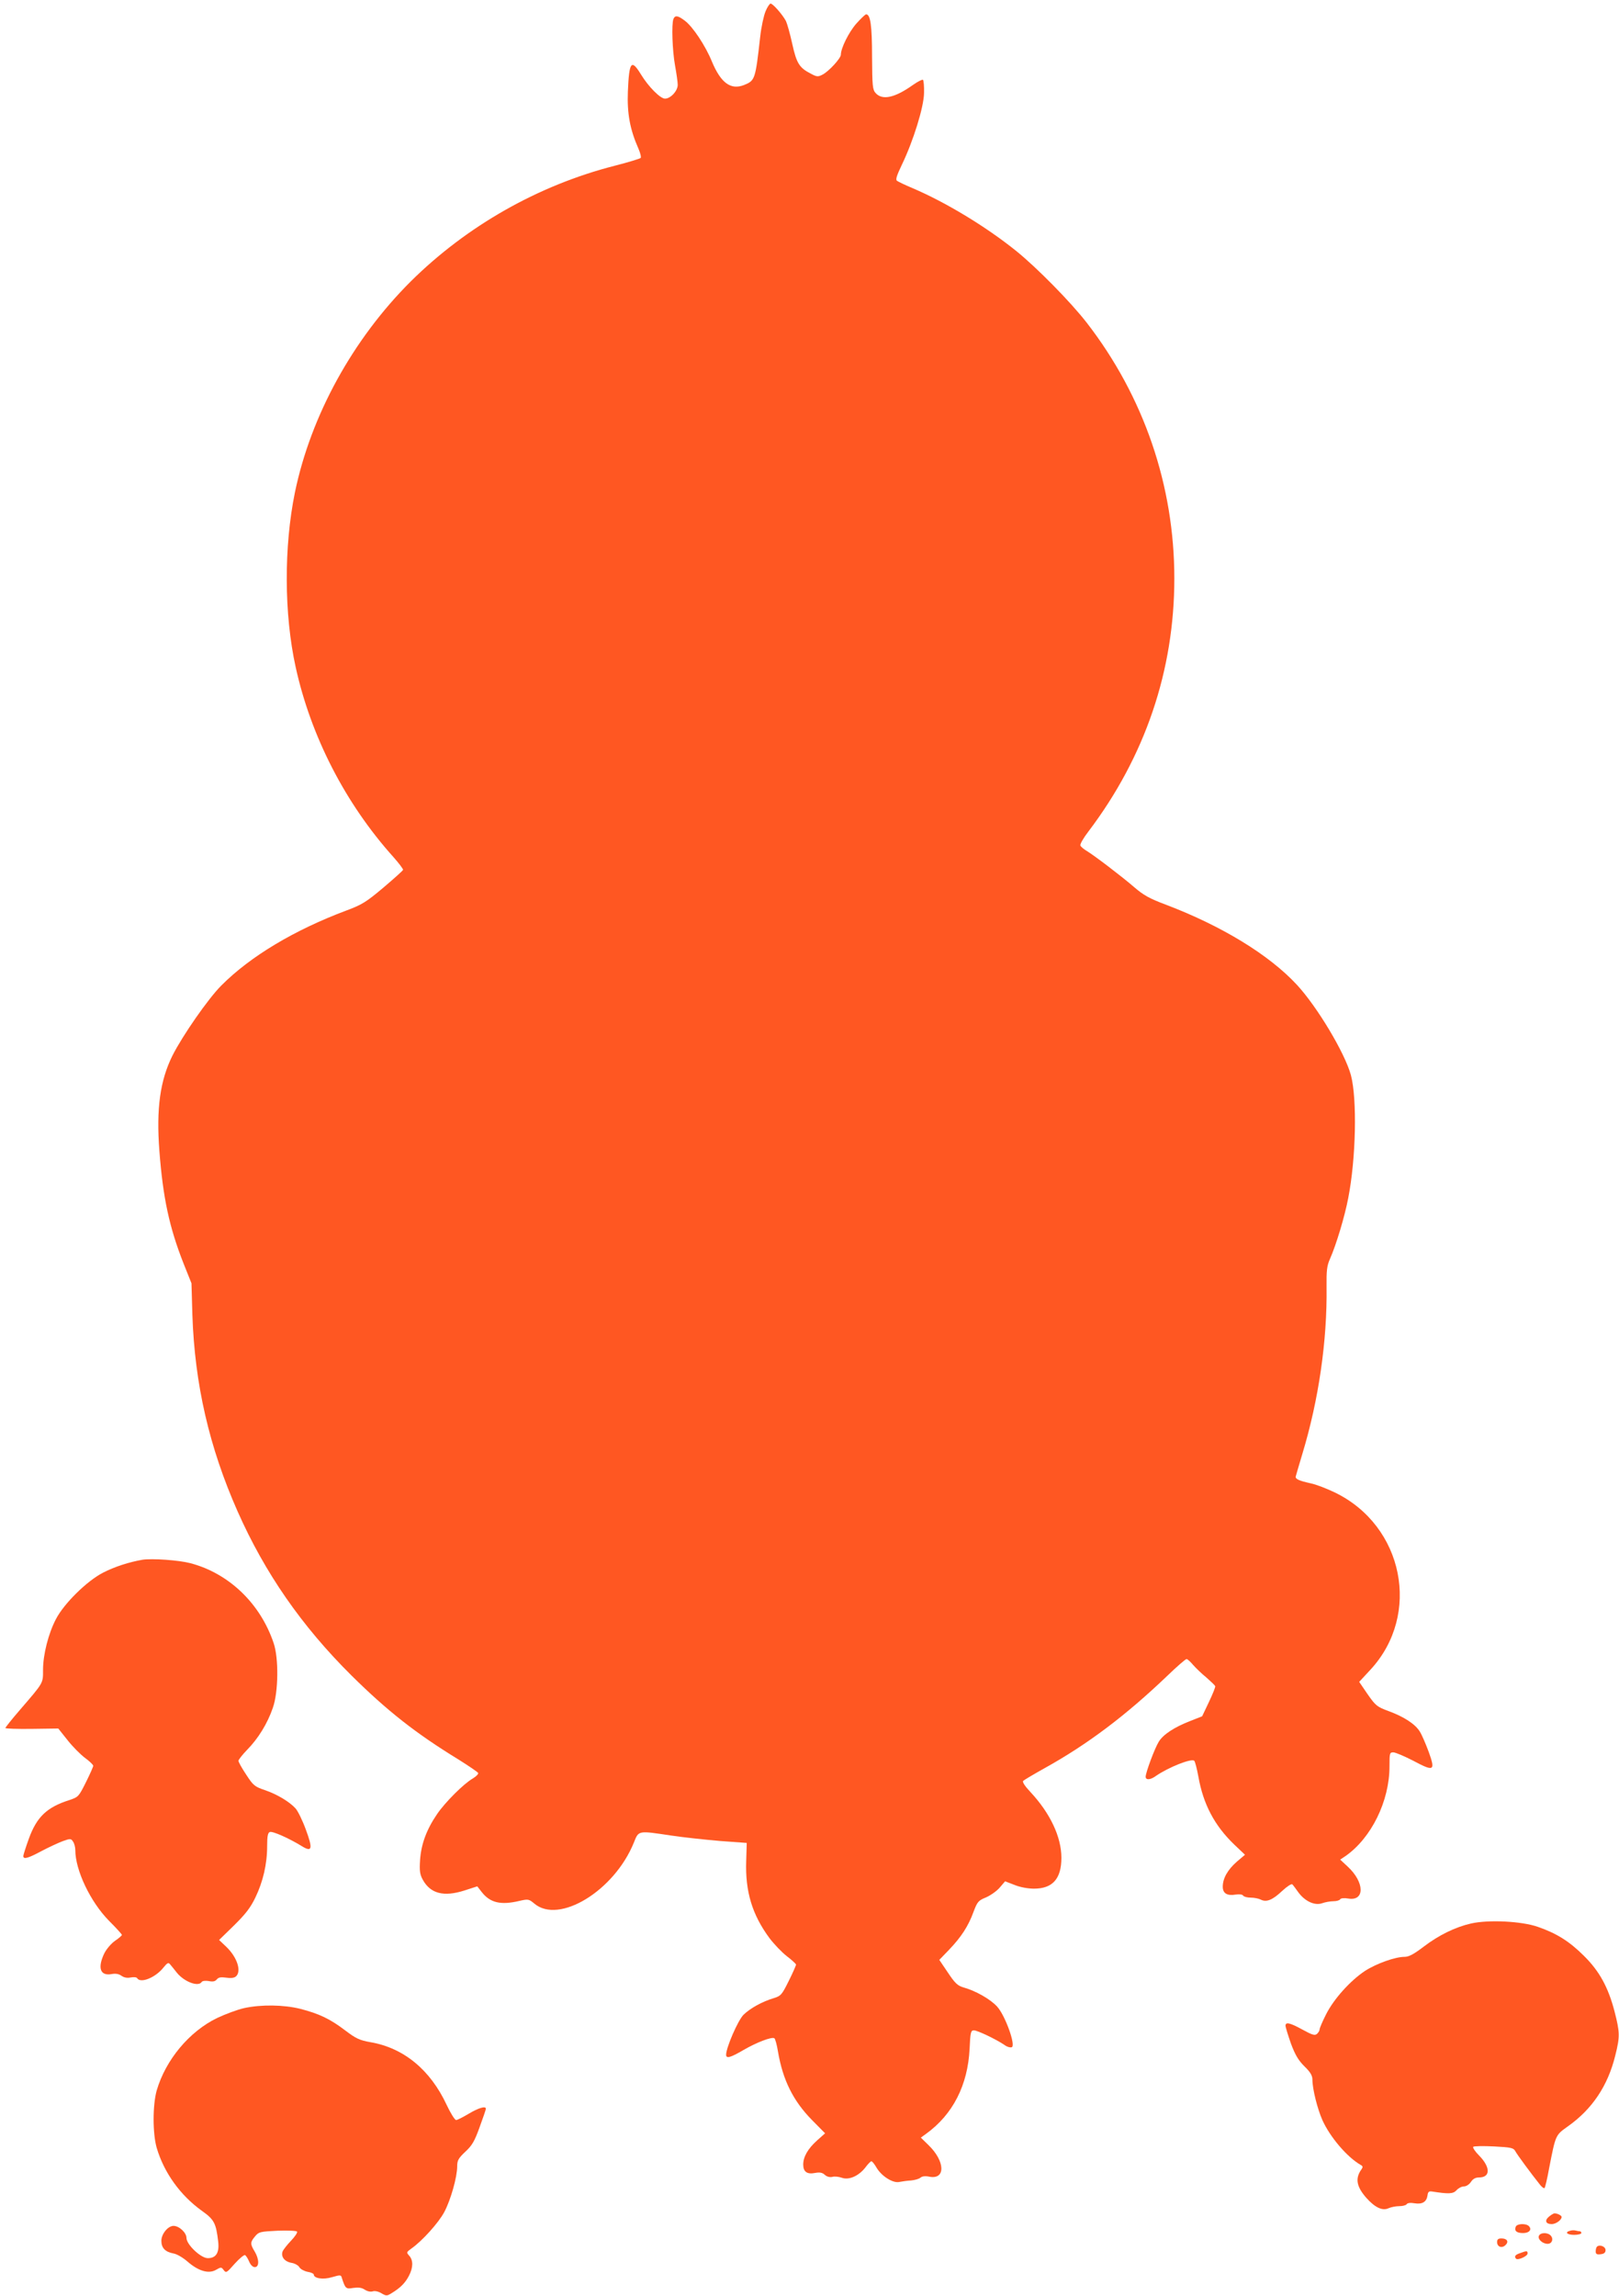
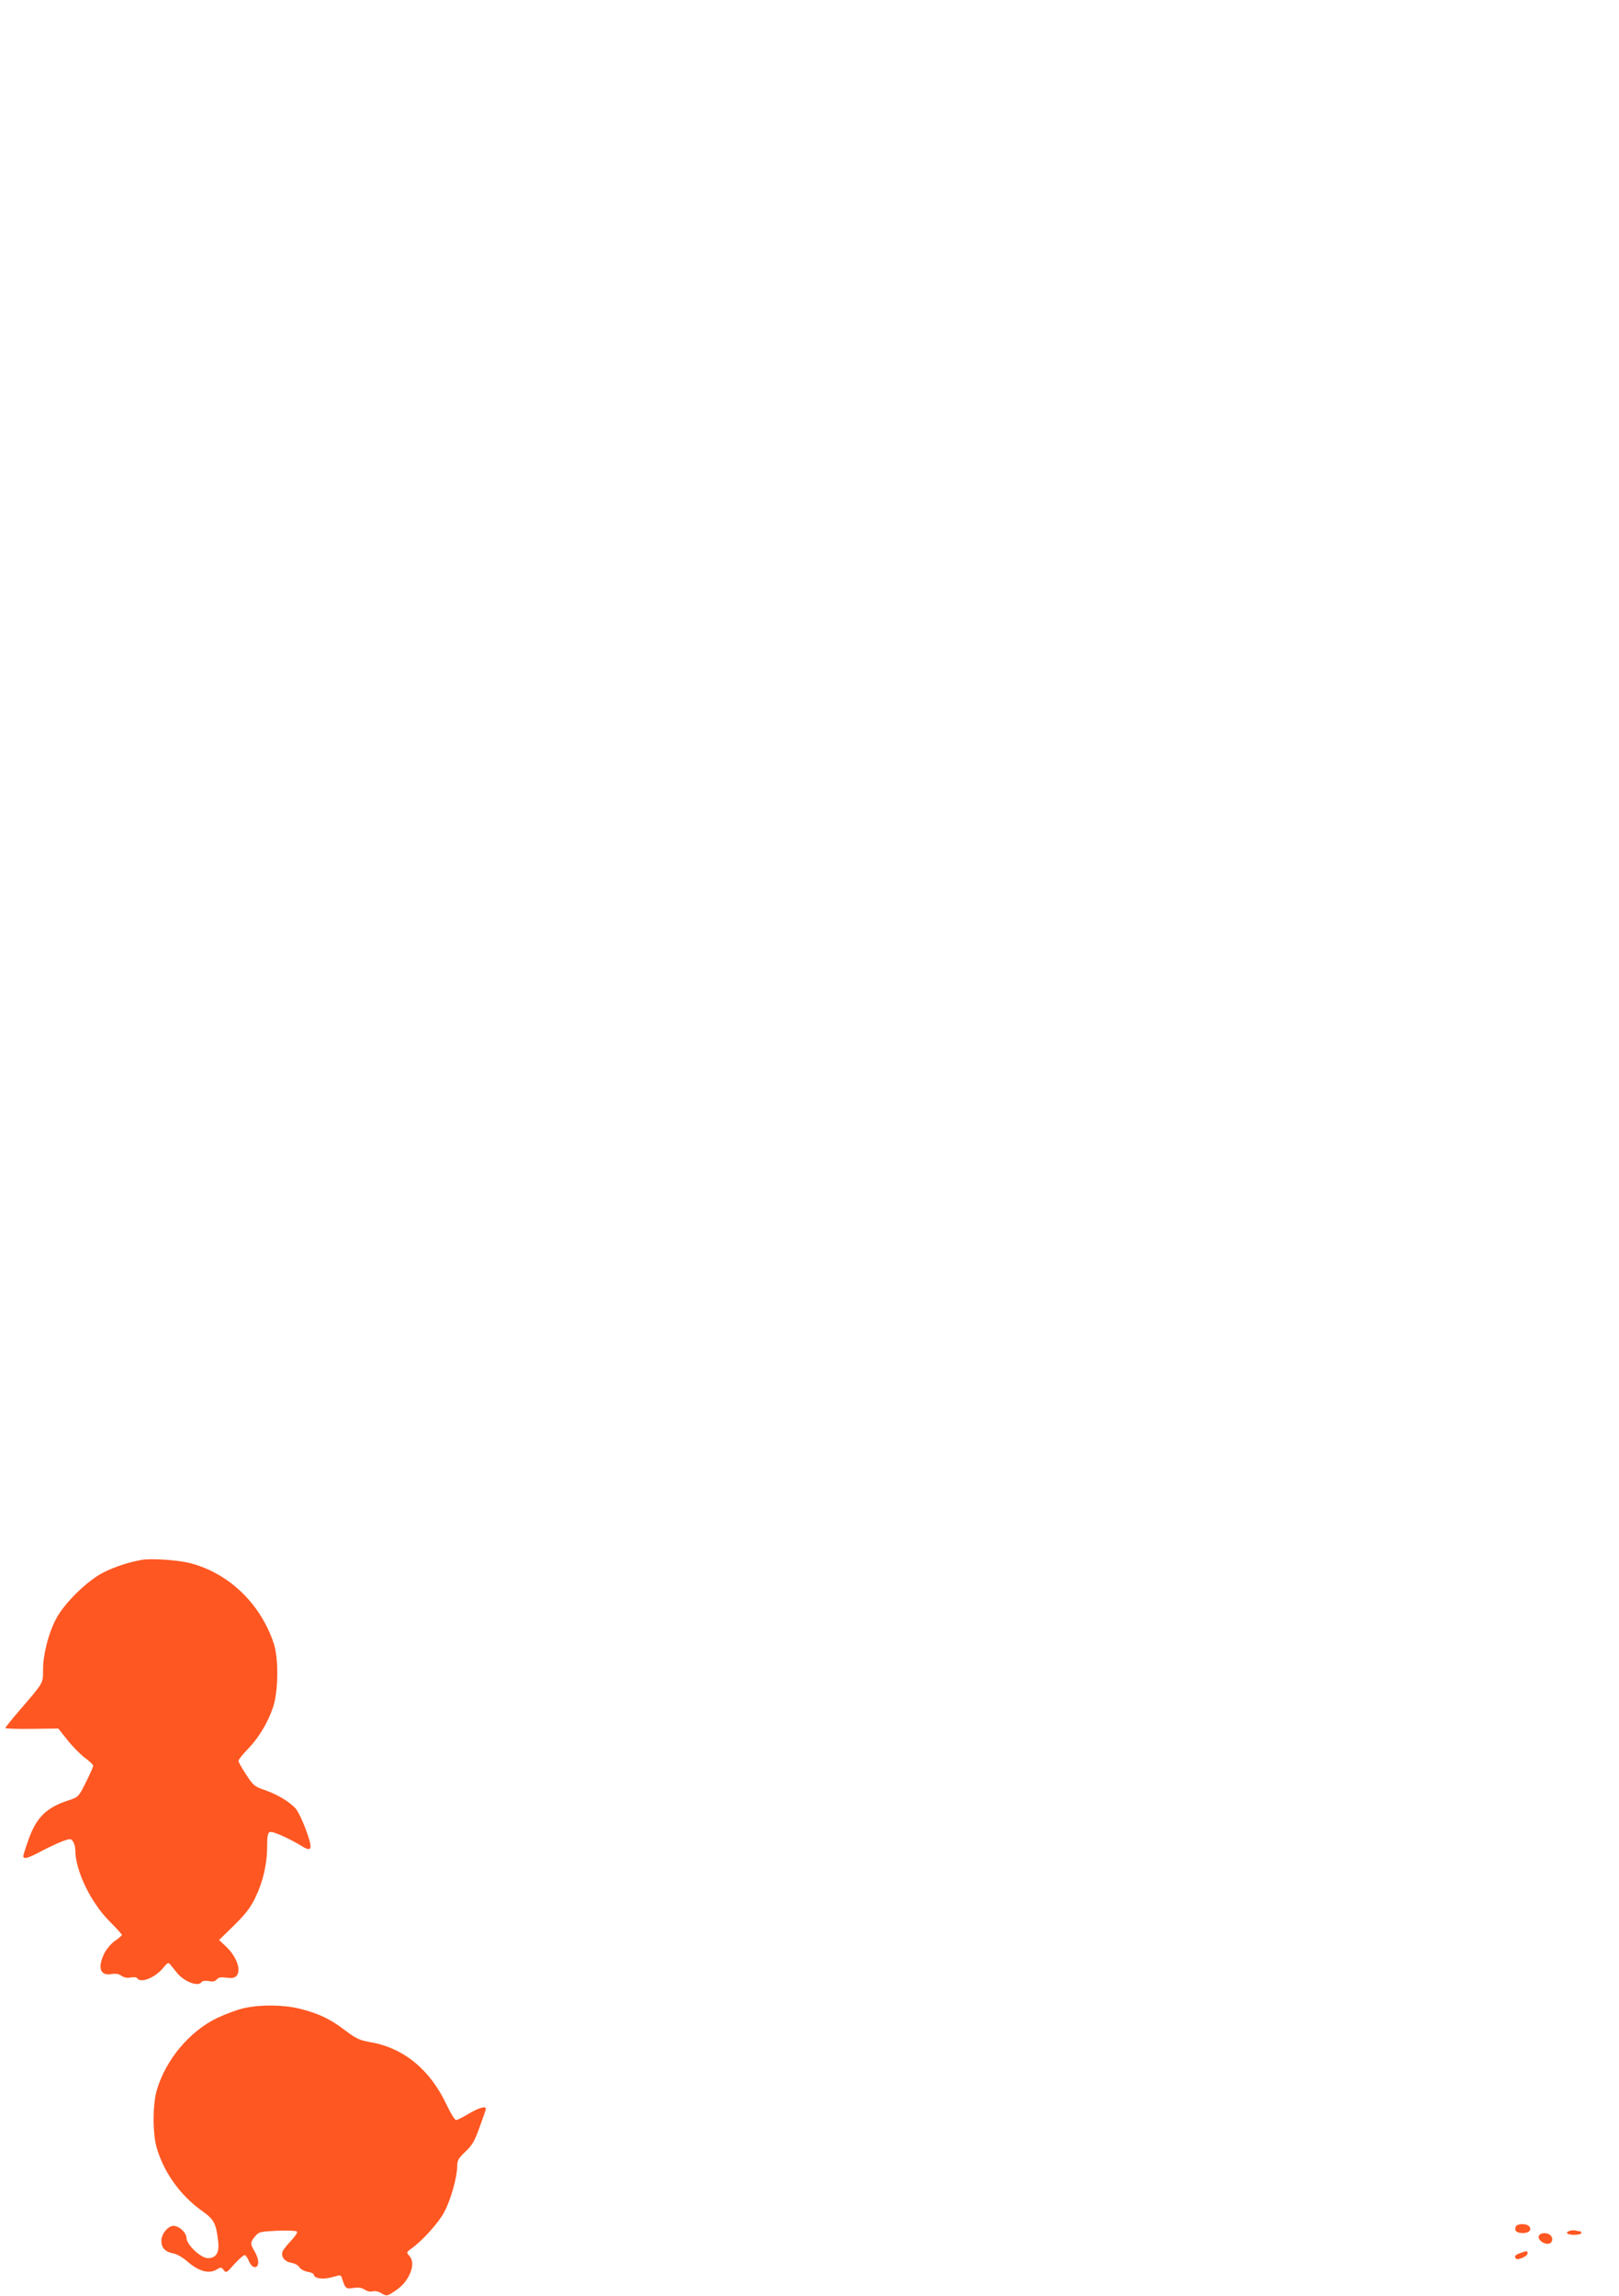
<svg xmlns="http://www.w3.org/2000/svg" version="1.0" width="903pt" height="1280pt" viewBox="0 0 903 1280" preserveAspectRatio="xMidYMid meet">
  <g transform="translate(0,1280) scale(0.1,-0.1)" fill="#ff5722" stroke="none">
-     <path d="M4270 12737 c-10 -23 -24 -87 -30 -142 -27 -240 -29 -244 -90 -269 -74 -29 -129 11 -179 130 -36 89 -108 197 -152 229 -38 29 -54 31 -63 9 -11 -28 -6 -177 9 -259 8 -44 15 -93 15 -108 0 -34 -40 -77 -71 -77 -26 0 -92 66 -134 135 -54 88 -66 72 -73 -95 -5 -123 12 -213 59 -319 11 -25 16 -48 12 -52 -5 -4 -69 -24 -144 -43 -427 -109 -826 -336 -1138 -645 -323 -322 -557 -747 -646 -1176 -62 -303 -61 -678 4 -974 85 -387 278 -762 545 -1059 31 -35 56 -68 54 -72 -2 -5 -51 -49 -110 -99 -95 -80 -119 -95 -205 -127 -291 -109 -537 -256 -699 -419 -73 -73 -216 -279 -272 -390 -69 -139 -91 -295 -73 -532 20 -261 55 -425 135 -628 l44 -110 5 -175 c13 -388 94 -739 252 -1096 152 -343 357 -639 634 -914 200 -198 360 -324 597 -469 59 -37 109 -71 111 -76 2 -6 -11 -19 -29 -30 -51 -29 -156 -134 -200 -199 -59 -86 -89 -168 -95 -256 -4 -61 -1 -81 15 -110 43 -78 117 -97 233 -60 l71 23 25 -32 c47 -60 106 -74 211 -49 48 11 52 10 82 -15 138 -117 446 71 555 339 28 70 22 68 210 40 66 -10 188 -23 270 -30 l150 -11 -3 -100 c-6 -170 33 -300 130 -431 25 -33 68 -78 96 -100 28 -21 51 -43 52 -47 0 -5 -18 -46 -41 -92 -38 -77 -44 -83 -82 -95 -65 -19 -133 -57 -170 -93 -31 -31 -97 -183 -97 -223 0 -23 24 -16 96 26 74 43 158 75 173 66 5 -3 14 -36 20 -73 27 -160 85 -276 189 -382 l74 -75 -45 -40 c-51 -46 -77 -91 -77 -134 0 -40 21 -56 66 -47 27 5 41 2 55 -11 11 -10 27 -14 41 -11 13 4 37 1 54 -5 39 -14 94 10 131 58 14 19 29 34 33 34 5 0 17 -15 28 -34 29 -50 94 -90 129 -81 16 3 44 7 64 8 20 2 43 8 52 15 10 9 28 11 51 6 91 -17 88 86 -5 176 l-43 42 29 21 c150 108 233 272 243 474 4 93 7 103 24 103 20 0 126 -51 170 -81 14 -11 33 -16 41 -13 24 9 -36 176 -81 226 -37 41 -119 88 -187 107 -34 10 -48 23 -88 83 l-48 71 55 57 c67 70 107 131 136 211 21 56 27 63 69 80 25 11 60 35 77 55 l30 35 52 -20 c31 -13 76 -21 109 -21 104 0 153 55 153 172 0 117 -63 249 -172 366 -32 34 -47 57 -41 63 5 5 59 37 118 70 242 134 456 296 686 516 53 51 101 93 107 93 6 0 22 -15 37 -33 15 -17 48 -49 74 -70 25 -22 47 -43 49 -48 2 -4 -14 -44 -35 -88 l-38 -80 -66 -26 c-90 -35 -152 -76 -176 -116 -23 -37 -73 -172 -73 -195 0 -20 27 -18 58 5 70 48 198 99 213 84 5 -5 15 -45 23 -88 27 -154 90 -273 199 -378 l61 -58 -46 -39 c-50 -44 -78 -92 -78 -139 0 -37 24 -52 72 -44 21 3 38 1 42 -6 4 -6 23 -11 42 -11 20 0 44 -5 56 -11 31 -16 65 -3 119 48 28 26 53 42 57 37 5 -5 20 -25 34 -45 37 -50 92 -75 133 -60 17 6 45 11 63 11 17 0 34 5 37 11 4 6 22 8 45 4 93 -16 92 90 -3 178 l-42 39 30 20 c144 101 245 306 245 500 0 73 1 78 21 78 12 0 61 -21 110 -46 118 -63 126 -58 88 48 -17 46 -39 97 -50 114 -25 41 -87 82 -174 114 -65 24 -72 30 -117 94 l-47 69 63 68 c284 307 185 801 -197 987 -45 22 -107 46 -137 52 -64 14 -86 24 -83 38 1 5 18 62 37 126 91 300 139 631 135 931 -1 91 2 118 19 156 35 79 83 239 102 340 43 219 50 552 15 684 -33 123 -188 382 -302 505 -154 166 -417 327 -730 446 -91 34 -125 53 -176 97 -72 62 -223 177 -266 203 -17 10 -32 23 -35 30 -3 7 17 42 44 77 317 418 480 899 480 1412 0 518 -170 1014 -488 1425 -90 116 -277 306 -393 400 -170 137 -394 272 -579 351 -41 17 -80 36 -87 41 -9 7 -1 30 28 91 63 131 122 320 123 399 1 36 -2 69 -6 73 -3 3 -28 -9 -55 -28 -101 -72 -171 -88 -209 -46 -17 19 -19 39 -20 203 0 174 -9 236 -33 236 -5 0 -30 -24 -55 -52 -42 -48 -86 -137 -86 -173 0 -20 -67 -93 -102 -111 -25 -13 -32 -13 -65 5 -65 33 -80 58 -104 166 -12 55 -28 112 -35 127 -18 35 -73 98 -86 98 -5 0 -18 -19 -28 -43z" />
    <path d="M795 4104 c-75 -13 -156 -39 -220 -72 -90 -46 -218 -172 -263 -259 -42 -80 -72 -198 -72 -283 0 -76 4 -69 -127 -221 -46 -53 -83 -100 -83 -103 0 -4 66 -6 147 -5 l148 2 51 -64 c28 -36 72 -80 97 -99 26 -19 47 -39 47 -45 0 -5 -18 -46 -41 -92 -40 -80 -42 -82 -92 -99 -126 -40 -182 -94 -226 -215 -17 -47 -31 -91 -31 -97 0 -20 26 -13 102 28 40 21 94 46 118 55 42 15 46 15 57 -2 7 -9 13 -31 13 -48 0 -112 84 -288 187 -393 40 -40 73 -76 73 -80 -1 -4 -18 -19 -39 -33 -21 -15 -48 -46 -60 -71 -38 -80 -22 -126 42 -114 22 4 40 1 55 -10 15 -10 32 -13 51 -9 17 3 32 2 36 -4 19 -31 104 4 148 61 20 24 26 28 35 17 7 -8 24 -29 38 -47 42 -52 121 -81 139 -52 4 6 21 8 39 5 23 -5 36 -2 45 9 10 12 23 14 52 10 25 -4 44 -2 54 6 34 28 8 108 -53 166 l-40 38 82 80 c64 63 92 98 120 156 43 89 66 187 66 288 0 55 4 74 15 78 15 6 107 -35 177 -78 59 -37 64 -17 24 91 -19 52 -45 105 -58 119 -35 38 -104 79 -172 102 -56 19 -64 26 -103 86 -24 36 -43 70 -43 77 0 6 22 34 49 62 61 62 113 146 143 234 31 88 33 277 4 361 -75 222 -251 389 -465 445 -66 17 -212 27 -266 19z" />
-     <path d="M8205 2076 c-88 -20 -180 -65 -264 -129 -55 -42 -83 -57 -107 -57 -52 0 -156 -37 -220 -78 -82 -54 -175 -157 -218 -243 -20 -39 -36 -77 -36 -84 0 -7 -7 -18 -15 -25 -12 -10 -27 -5 -80 24 -71 39 -95 44 -95 22 0 -8 14 -53 30 -99 24 -64 41 -93 75 -127 34 -33 45 -52 45 -75 0 -52 28 -163 56 -226 43 -95 138 -206 213 -249 13 -7 14 -12 3 -27 -34 -49 -26 -94 28 -156 49 -55 91 -75 126 -58 14 6 40 11 59 11 19 0 37 5 41 11 4 7 21 9 44 5 43 -7 67 8 72 44 2 19 8 24 23 22 96 -15 120 -14 139 7 11 12 29 21 41 21 13 0 30 11 39 25 11 17 26 25 45 25 65 0 65 57 0 123 -22 22 -36 44 -32 48 5 4 57 5 116 2 96 -5 109 -8 119 -27 10 -19 89 -126 137 -186 11 -14 22 -22 26 -19 3 4 15 52 25 109 37 189 35 185 105 235 136 96 223 227 264 394 27 107 26 130 -4 247 -35 134 -84 224 -170 309 -81 81 -153 126 -257 162 -90 32 -276 41 -373 19z" />
    <path d="M1361 1604 c-36 -8 -103 -33 -150 -55 -155 -75 -287 -233 -337 -404 -23 -82 -23 -240 0 -320 41 -139 132 -265 252 -351 69 -49 79 -69 91 -172 7 -62 -12 -92 -58 -92 -39 0 -119 76 -119 113 0 29 -41 67 -72 67 -31 0 -68 -45 -68 -83 0 -40 21 -62 68 -71 19 -3 54 -24 79 -46 60 -52 117 -69 158 -45 28 16 30 16 43 -2 13 -17 17 -14 61 36 27 30 53 51 58 48 6 -4 16 -20 23 -37 8 -18 20 -30 31 -30 26 0 25 45 -1 88 -25 41 -25 51 3 84 21 25 28 26 125 31 59 2 105 0 109 -5 3 -6 -13 -29 -34 -51 -22 -23 -43 -50 -47 -60 -10 -29 11 -56 49 -63 20 -3 40 -15 45 -25 6 -10 26 -21 45 -25 19 -3 35 -10 35 -15 0 -22 53 -30 102 -15 45 13 50 13 54 -2 20 -62 23 -65 64 -58 29 4 47 2 65 -10 14 -9 32 -13 44 -9 12 4 33 -1 49 -11 27 -16 31 -15 58 2 48 29 75 57 95 96 24 46 24 86 2 111 -17 19 -17 20 12 41 59 41 151 143 183 203 36 68 72 195 72 255 0 33 7 45 45 81 38 35 52 59 80 137 19 52 35 98 35 103 0 17 -41 5 -96 -28 -32 -19 -63 -35 -70 -35 -7 0 -31 38 -53 85 -91 195 -239 317 -424 349 -62 11 -81 20 -142 66 -84 64 -145 93 -250 120 -92 23 -218 25 -314 4z" />
-     <path d="M8640 442 c-27 -22 -19 -42 15 -42 23 0 55 23 55 40 0 8 -24 20 -40 20 -4 0 -18 -8 -30 -18z" />
    <path d="M8454 385 c-9 -23 5 -35 41 -35 35 0 51 20 32 39 -16 16 -67 14 -73 -4z" />
    <path d="M8758 363 c-33 -8 -18 -23 22 -23 22 0 40 5 40 10 0 6 -4 10 -9 10 -5 0 -15 2 -23 4 -7 2 -21 2 -30 -1z" />
    <path d="M8583 334 c-7 -19 21 -44 49 -44 24 0 34 26 18 45 -17 20 -59 19 -67 -1z" />
-     <path d="M8350 300 c0 -27 27 -37 47 -17 20 19 9 37 -23 37 -17 0 -24 -5 -24 -20z" />
-     <path d="M8907 274 c-4 -4 -7 -16 -7 -26 0 -15 6 -19 28 -16 19 2 27 9 27 23 0 20 -33 33 -48 19z" />
    <path d="M8478 238 c-27 -9 -34 -19 -22 -31 10 -10 64 14 64 29 0 16 -4 16 -42 2z" />
  </g>
</svg>